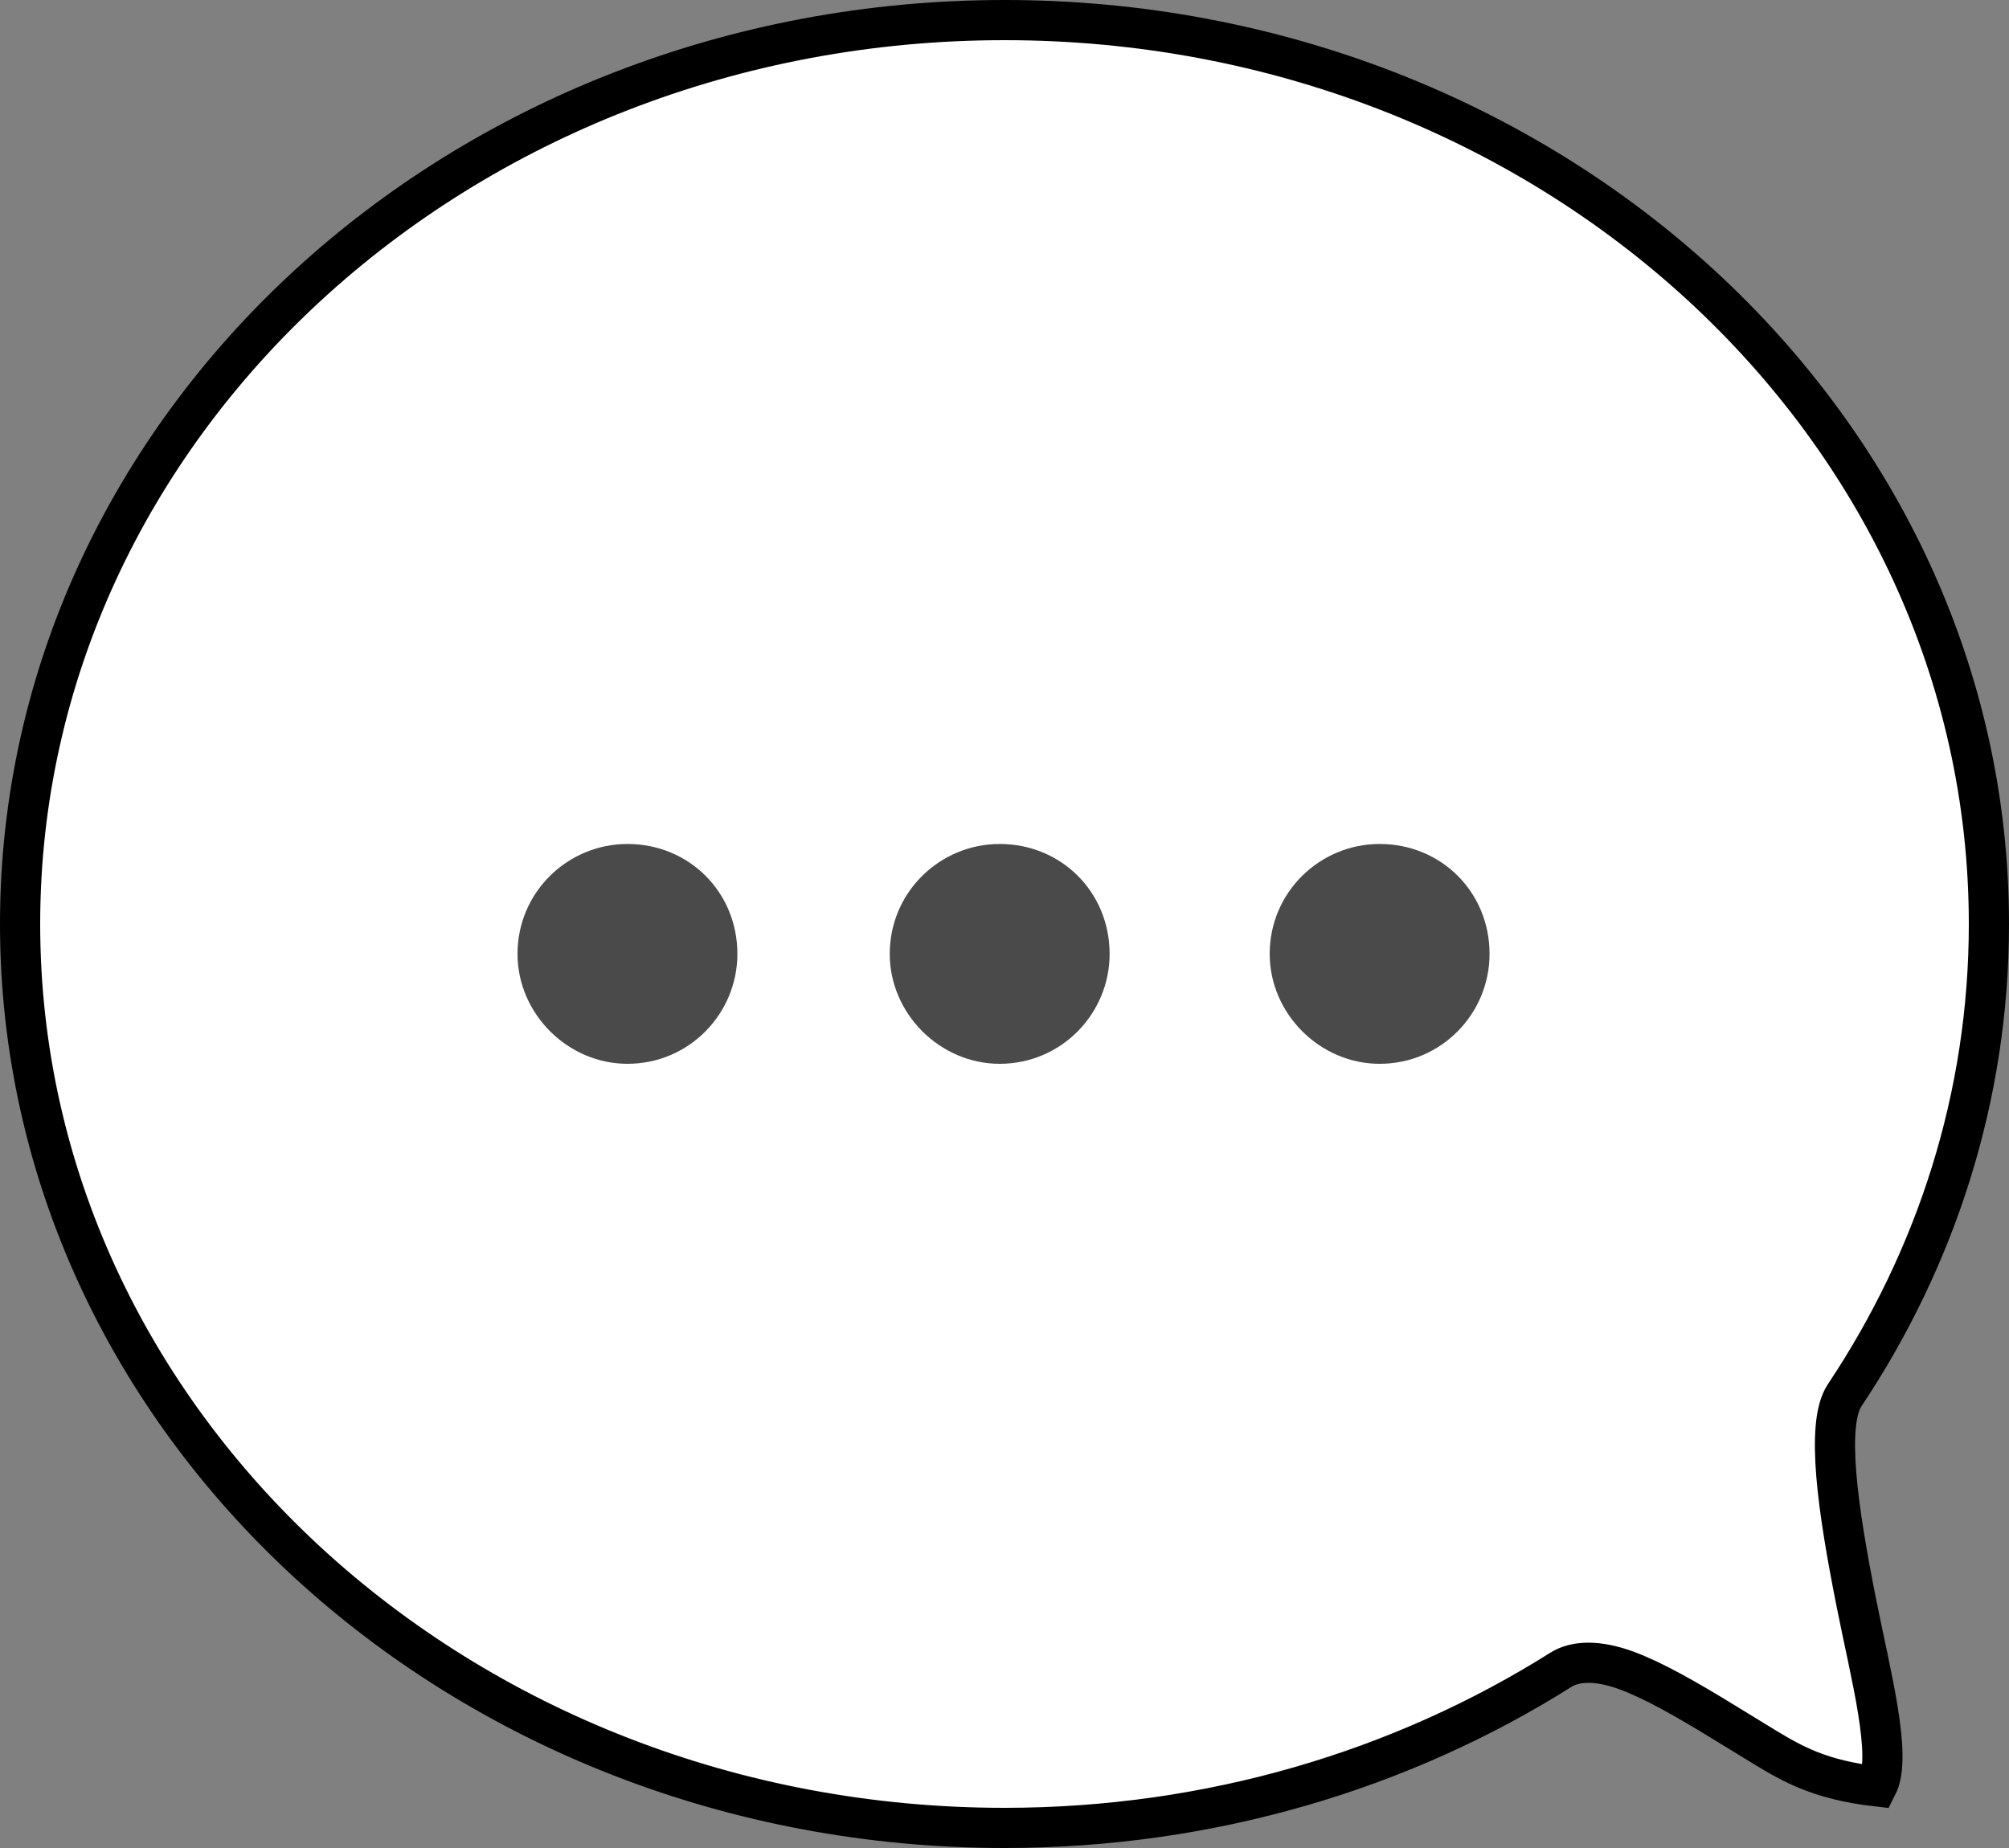
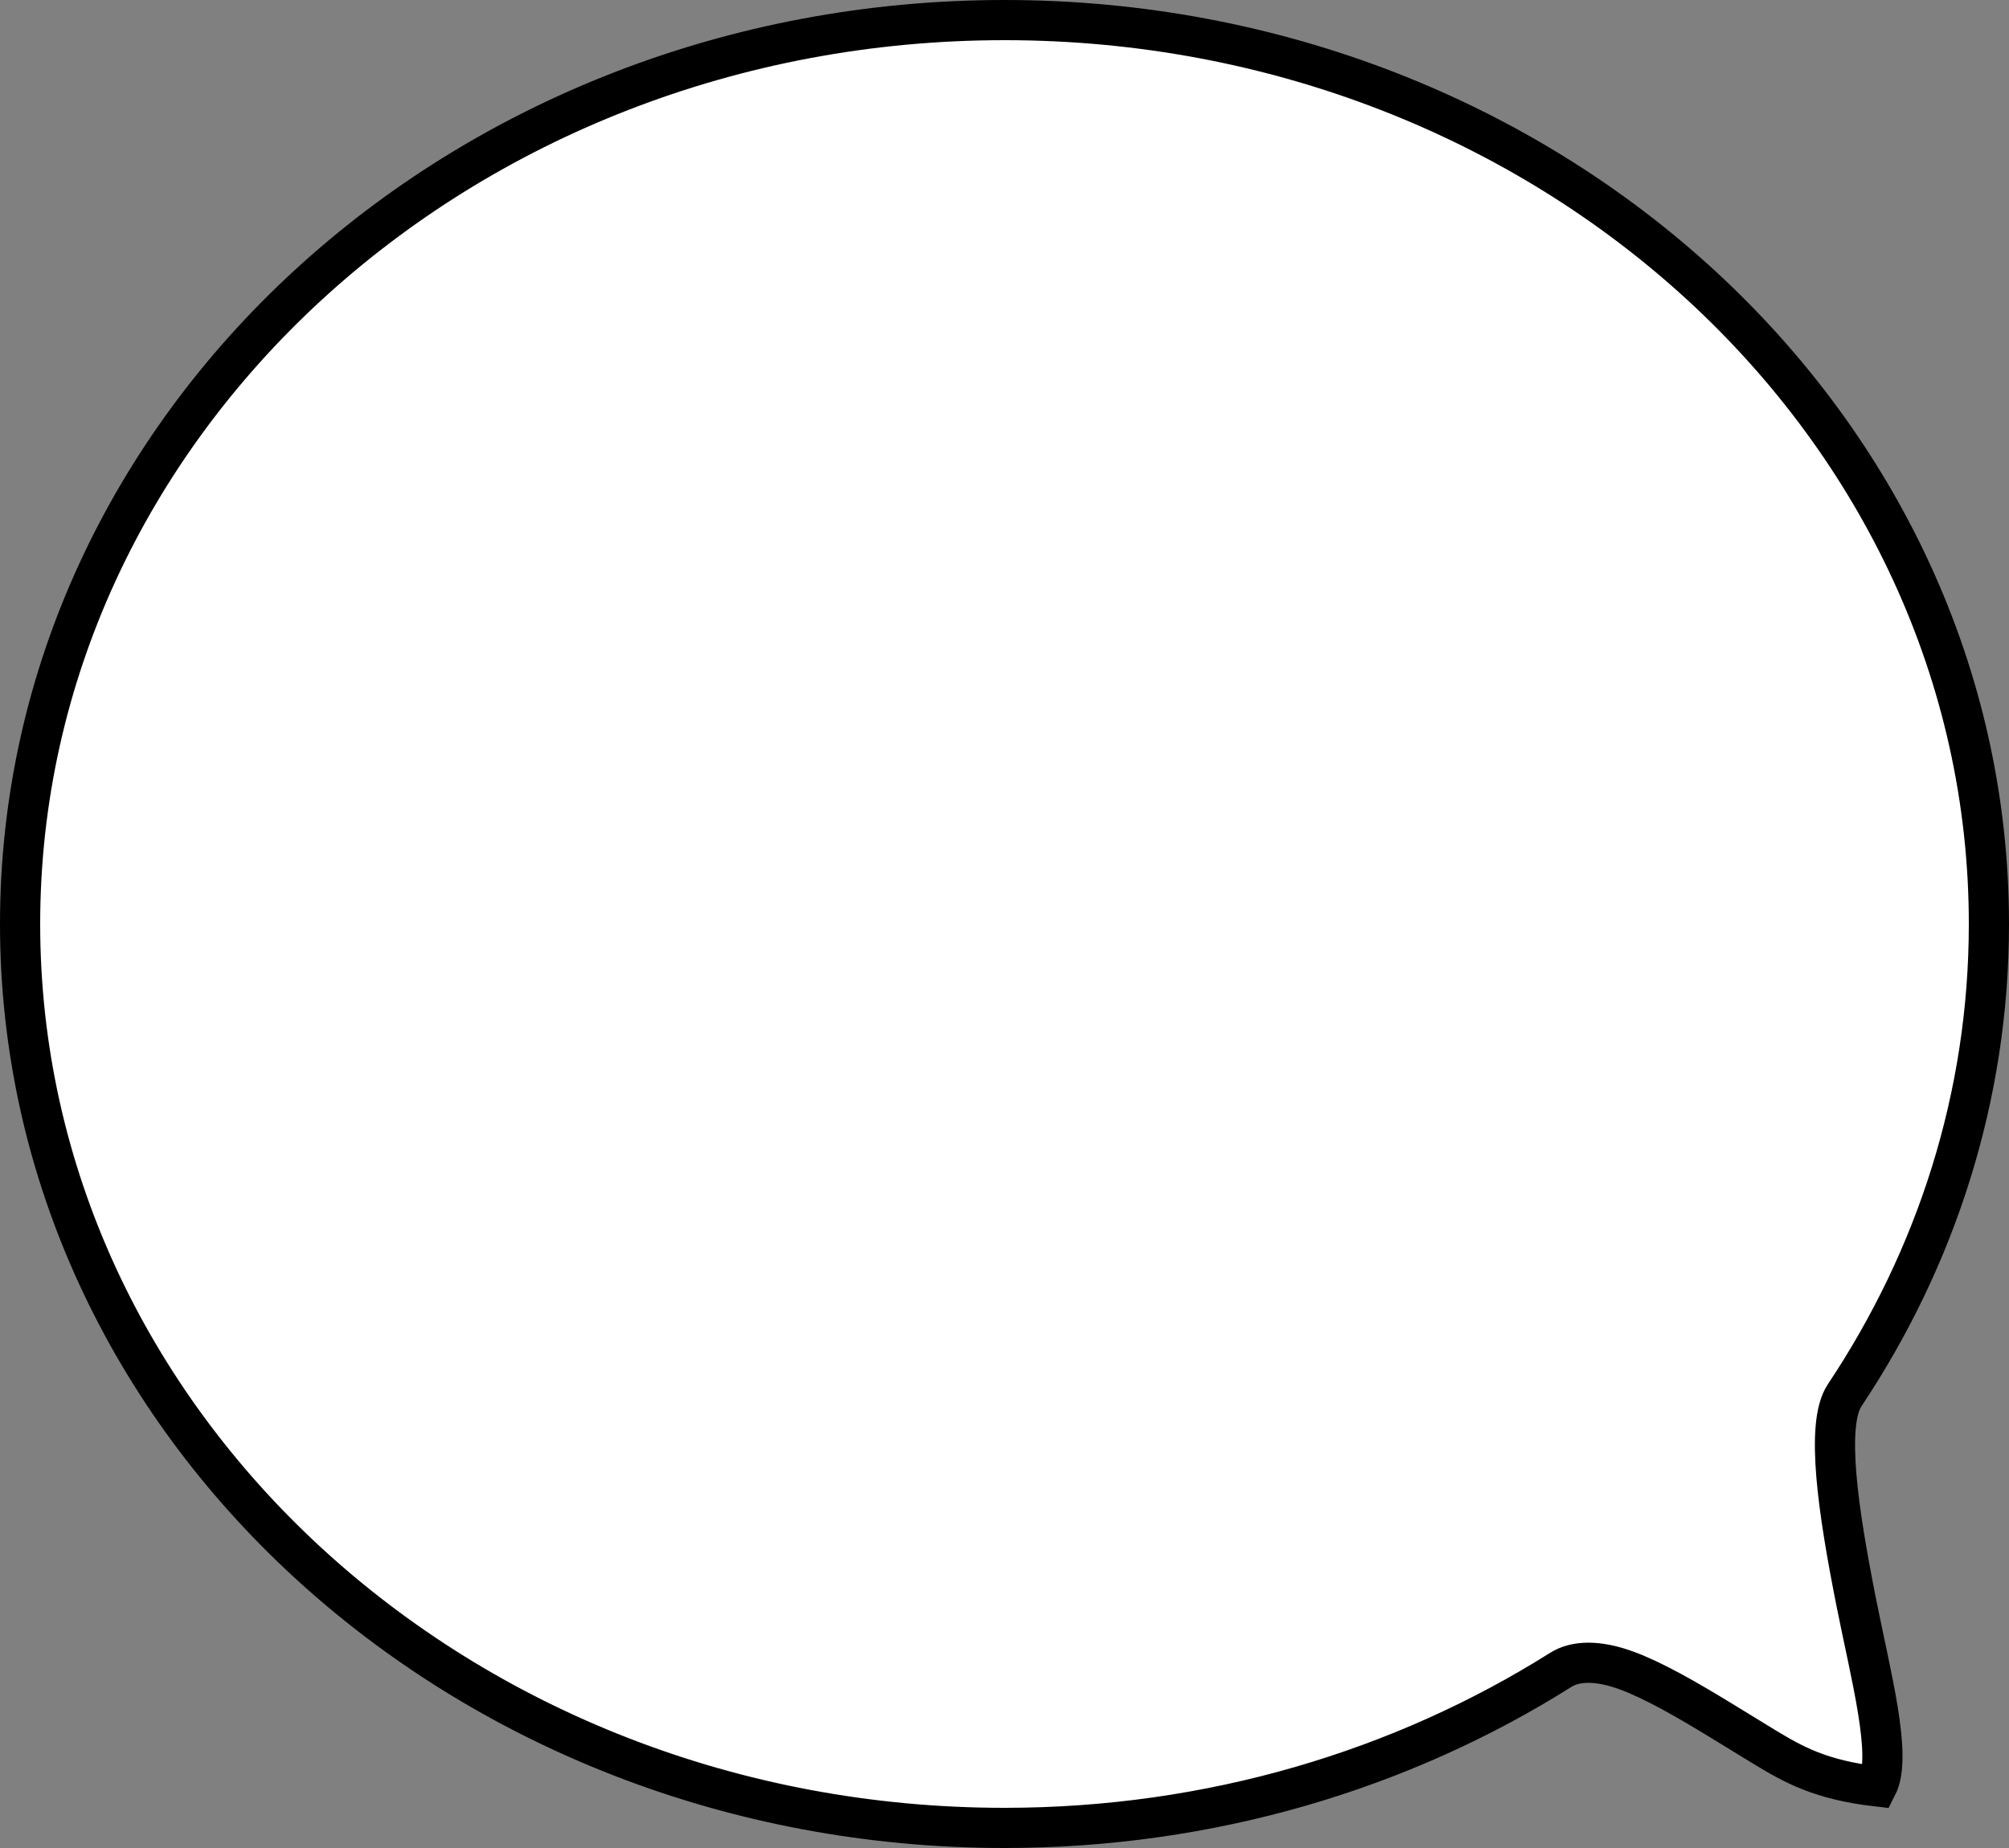
<svg xmlns="http://www.w3.org/2000/svg" width="25px" height="23px" viewBox="0 0 25 23" version="1.1">
  <rect x="0" y="0" width="25" height="23" fill="#808080" stroke="none" />
  <title>chat-icon</title>
  <g id="Page-1" stroke="none" stroke-width="1" fill="none" fill-rule="evenodd">
    <g id="Desk-Contactus-guest" transform="translate(-578, -466)">
      <g id="chat-icon" transform="translate(578, 466)">
        <path d="M12.5,0.25 C15.885,0.25 18.951,1.511 21.17,3.552 C23.38,5.586 24.75,8.396 24.75,11.5 C24.75,13.65 24.093,15.658 22.955,17.365 C22.713,17.729 22.874,18.807 23.098,19.937 C23.28,20.855 23.552,21.858 23.358,22.234 C22.652,22.153 22.312,21.958 21.958,21.744 L21.958,21.744 L21.414,21.411 C20.99,21.152 20.575,20.913 20.236,20.789 C19.884,20.661 19.606,20.667 19.422,20.783 C17.452,22.024 15.068,22.75 12.5,22.75 C9.115,22.75 6.049,21.489 3.83,19.448 C1.62,17.414 0.25,14.604 0.25,11.5 C0.25,8.396 1.62,5.586 3.83,3.552 C6.049,1.511 9.115,0.25 12.5,0.25 Z" id="Oval" stroke="#000000" stroke-width="0.5" fill="#FFFFFF" />
        <g id="…" transform="translate(6.44, 10.504)" fill="#4A4A4A" fill-rule="nonzero">
-           <path d="M9.36,1.368 C9.36,2.112 9.984,2.736 10.728,2.736 C11.496,2.736 12.096,2.112 12.096,1.368 C12.096,0.6 11.496,0 10.728,0 C9.984,0 9.36,0.6 9.36,1.368 Z M4.632,1.368 C4.632,2.112 5.256,2.736 6,2.736 C6.768,2.736 7.368,2.112 7.368,1.368 C7.368,0.6 6.768,0 6,0 C5.256,0 4.632,0.6 4.632,1.368 Z M0,1.368 C0,2.112 0.624,2.736 1.368,2.736 C2.136,2.736 2.736,2.112 2.736,1.368 C2.736,0.6 2.136,0 1.368,0 C0.624,0 0,0.6 0,1.368 Z" id="Shape" />
-         </g>
+           </g>
      </g>
    </g>
  </g>
</svg>